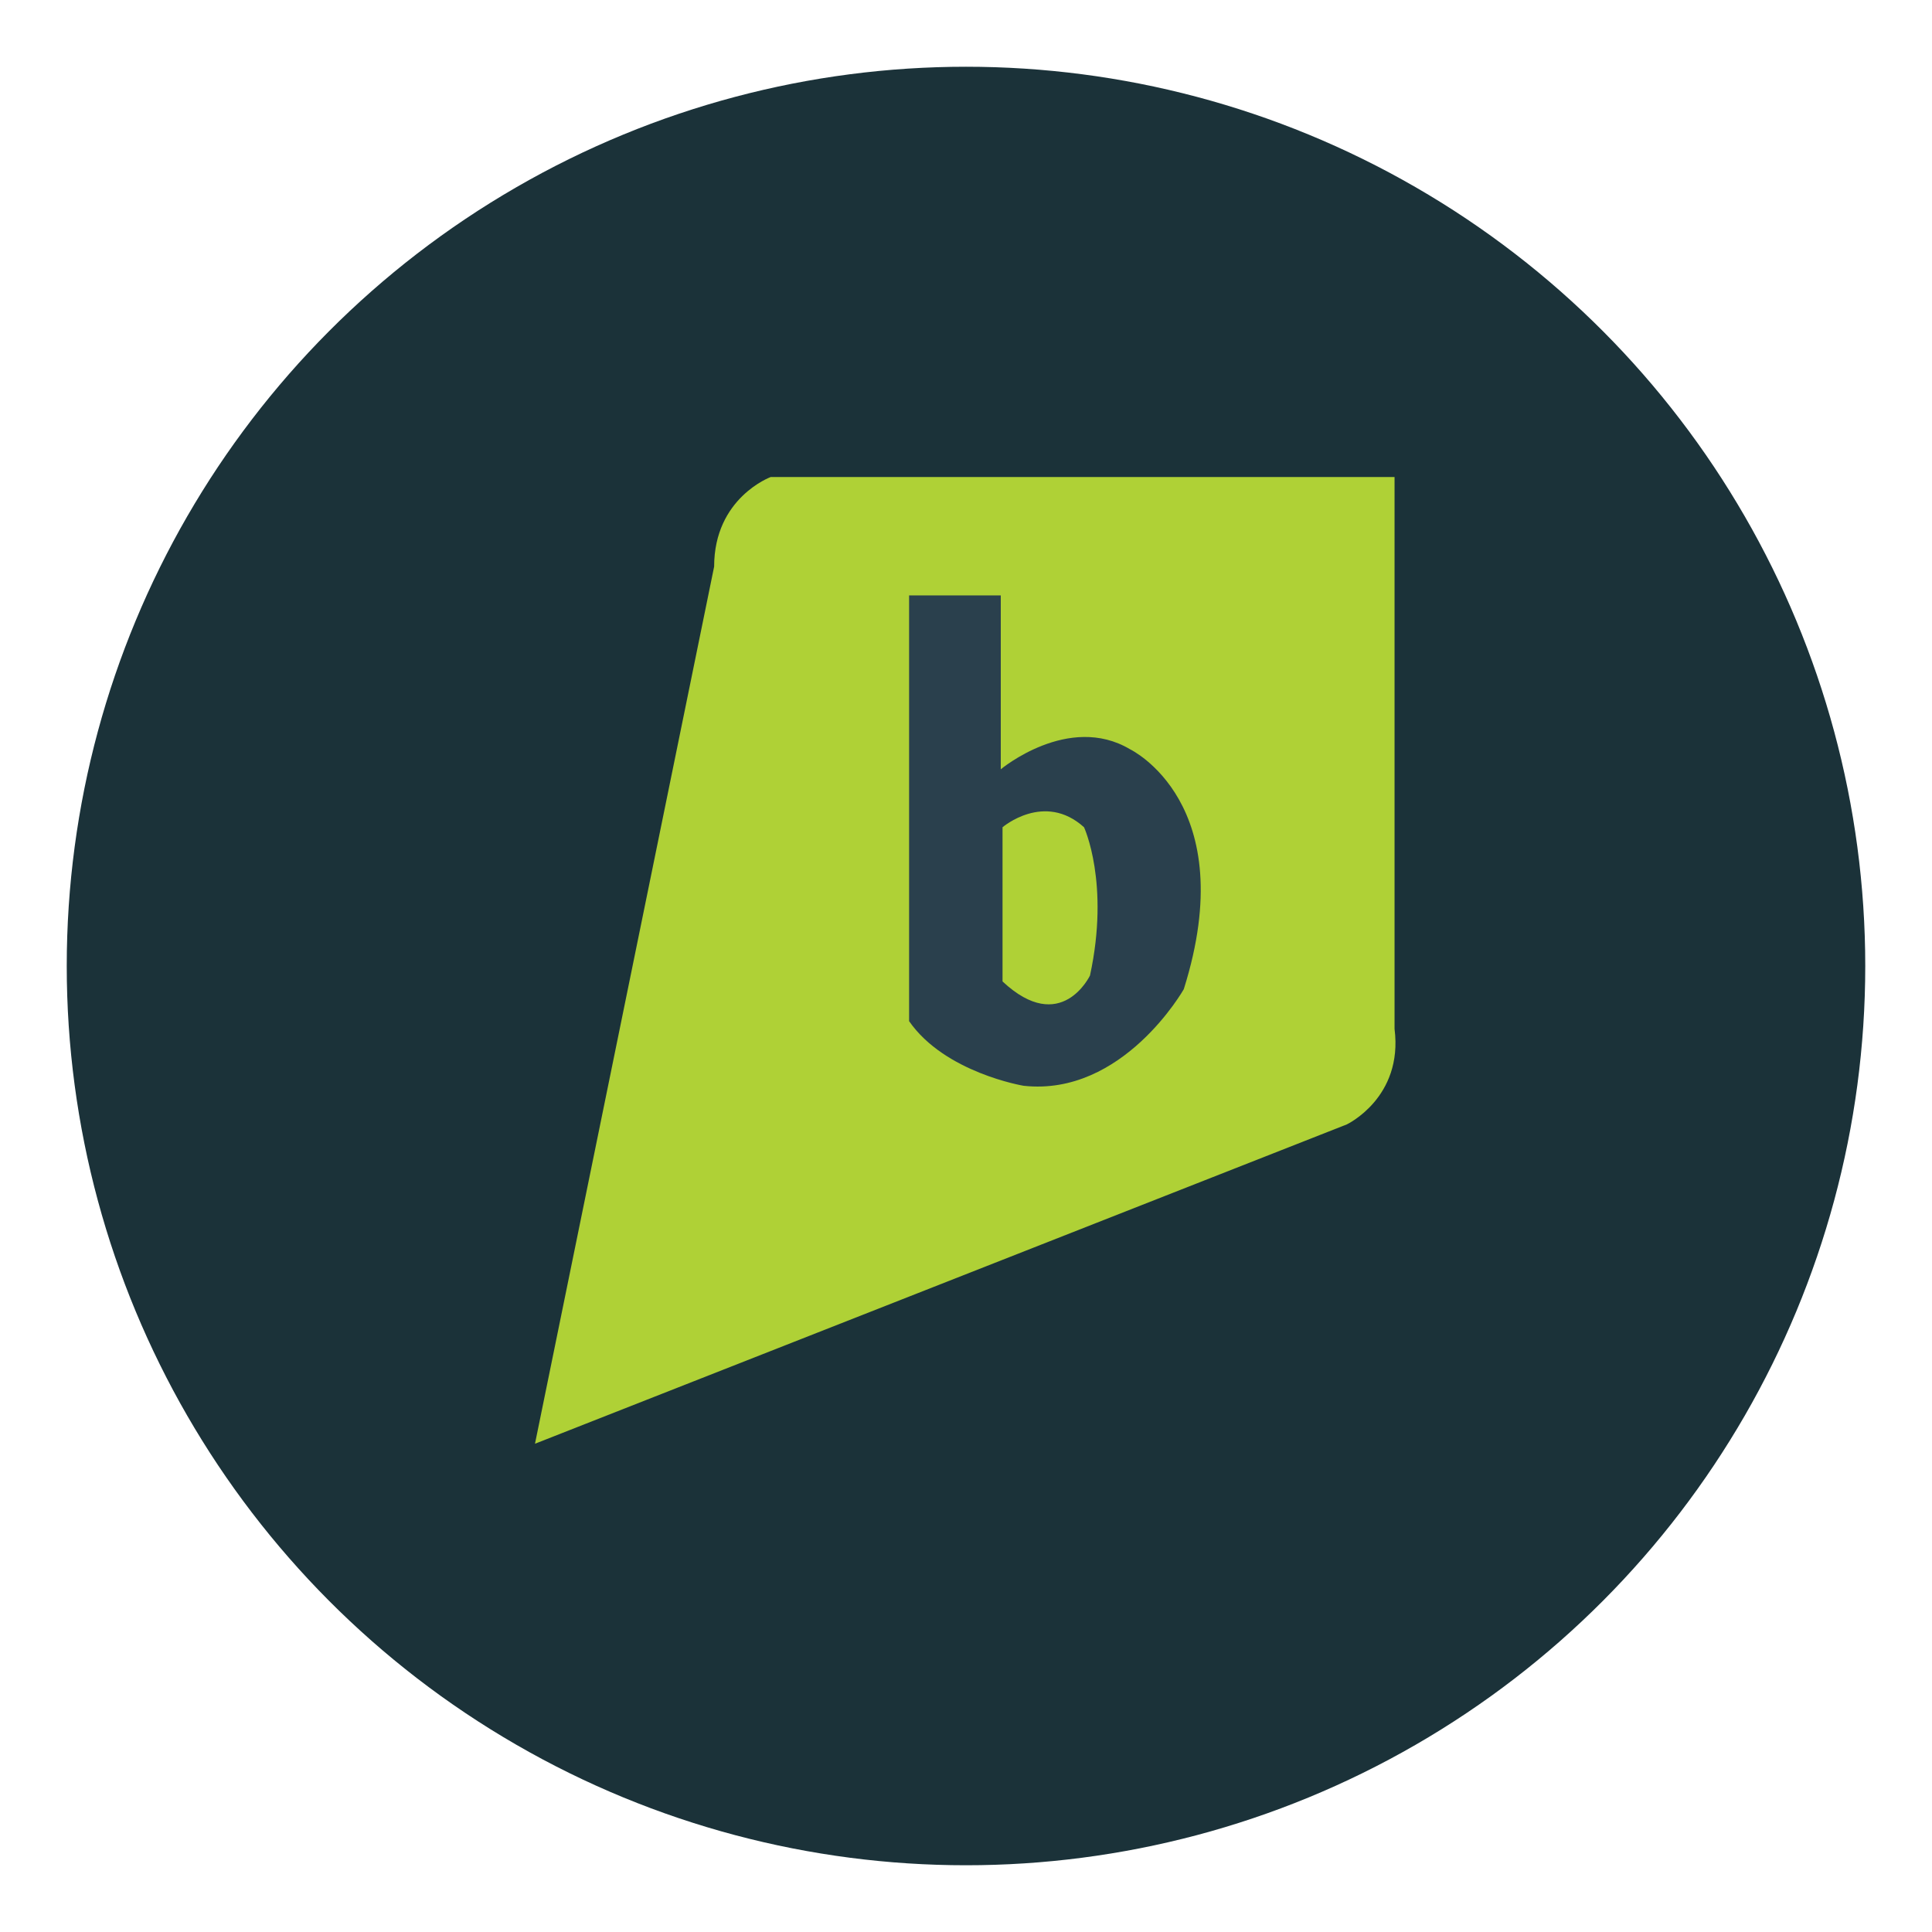
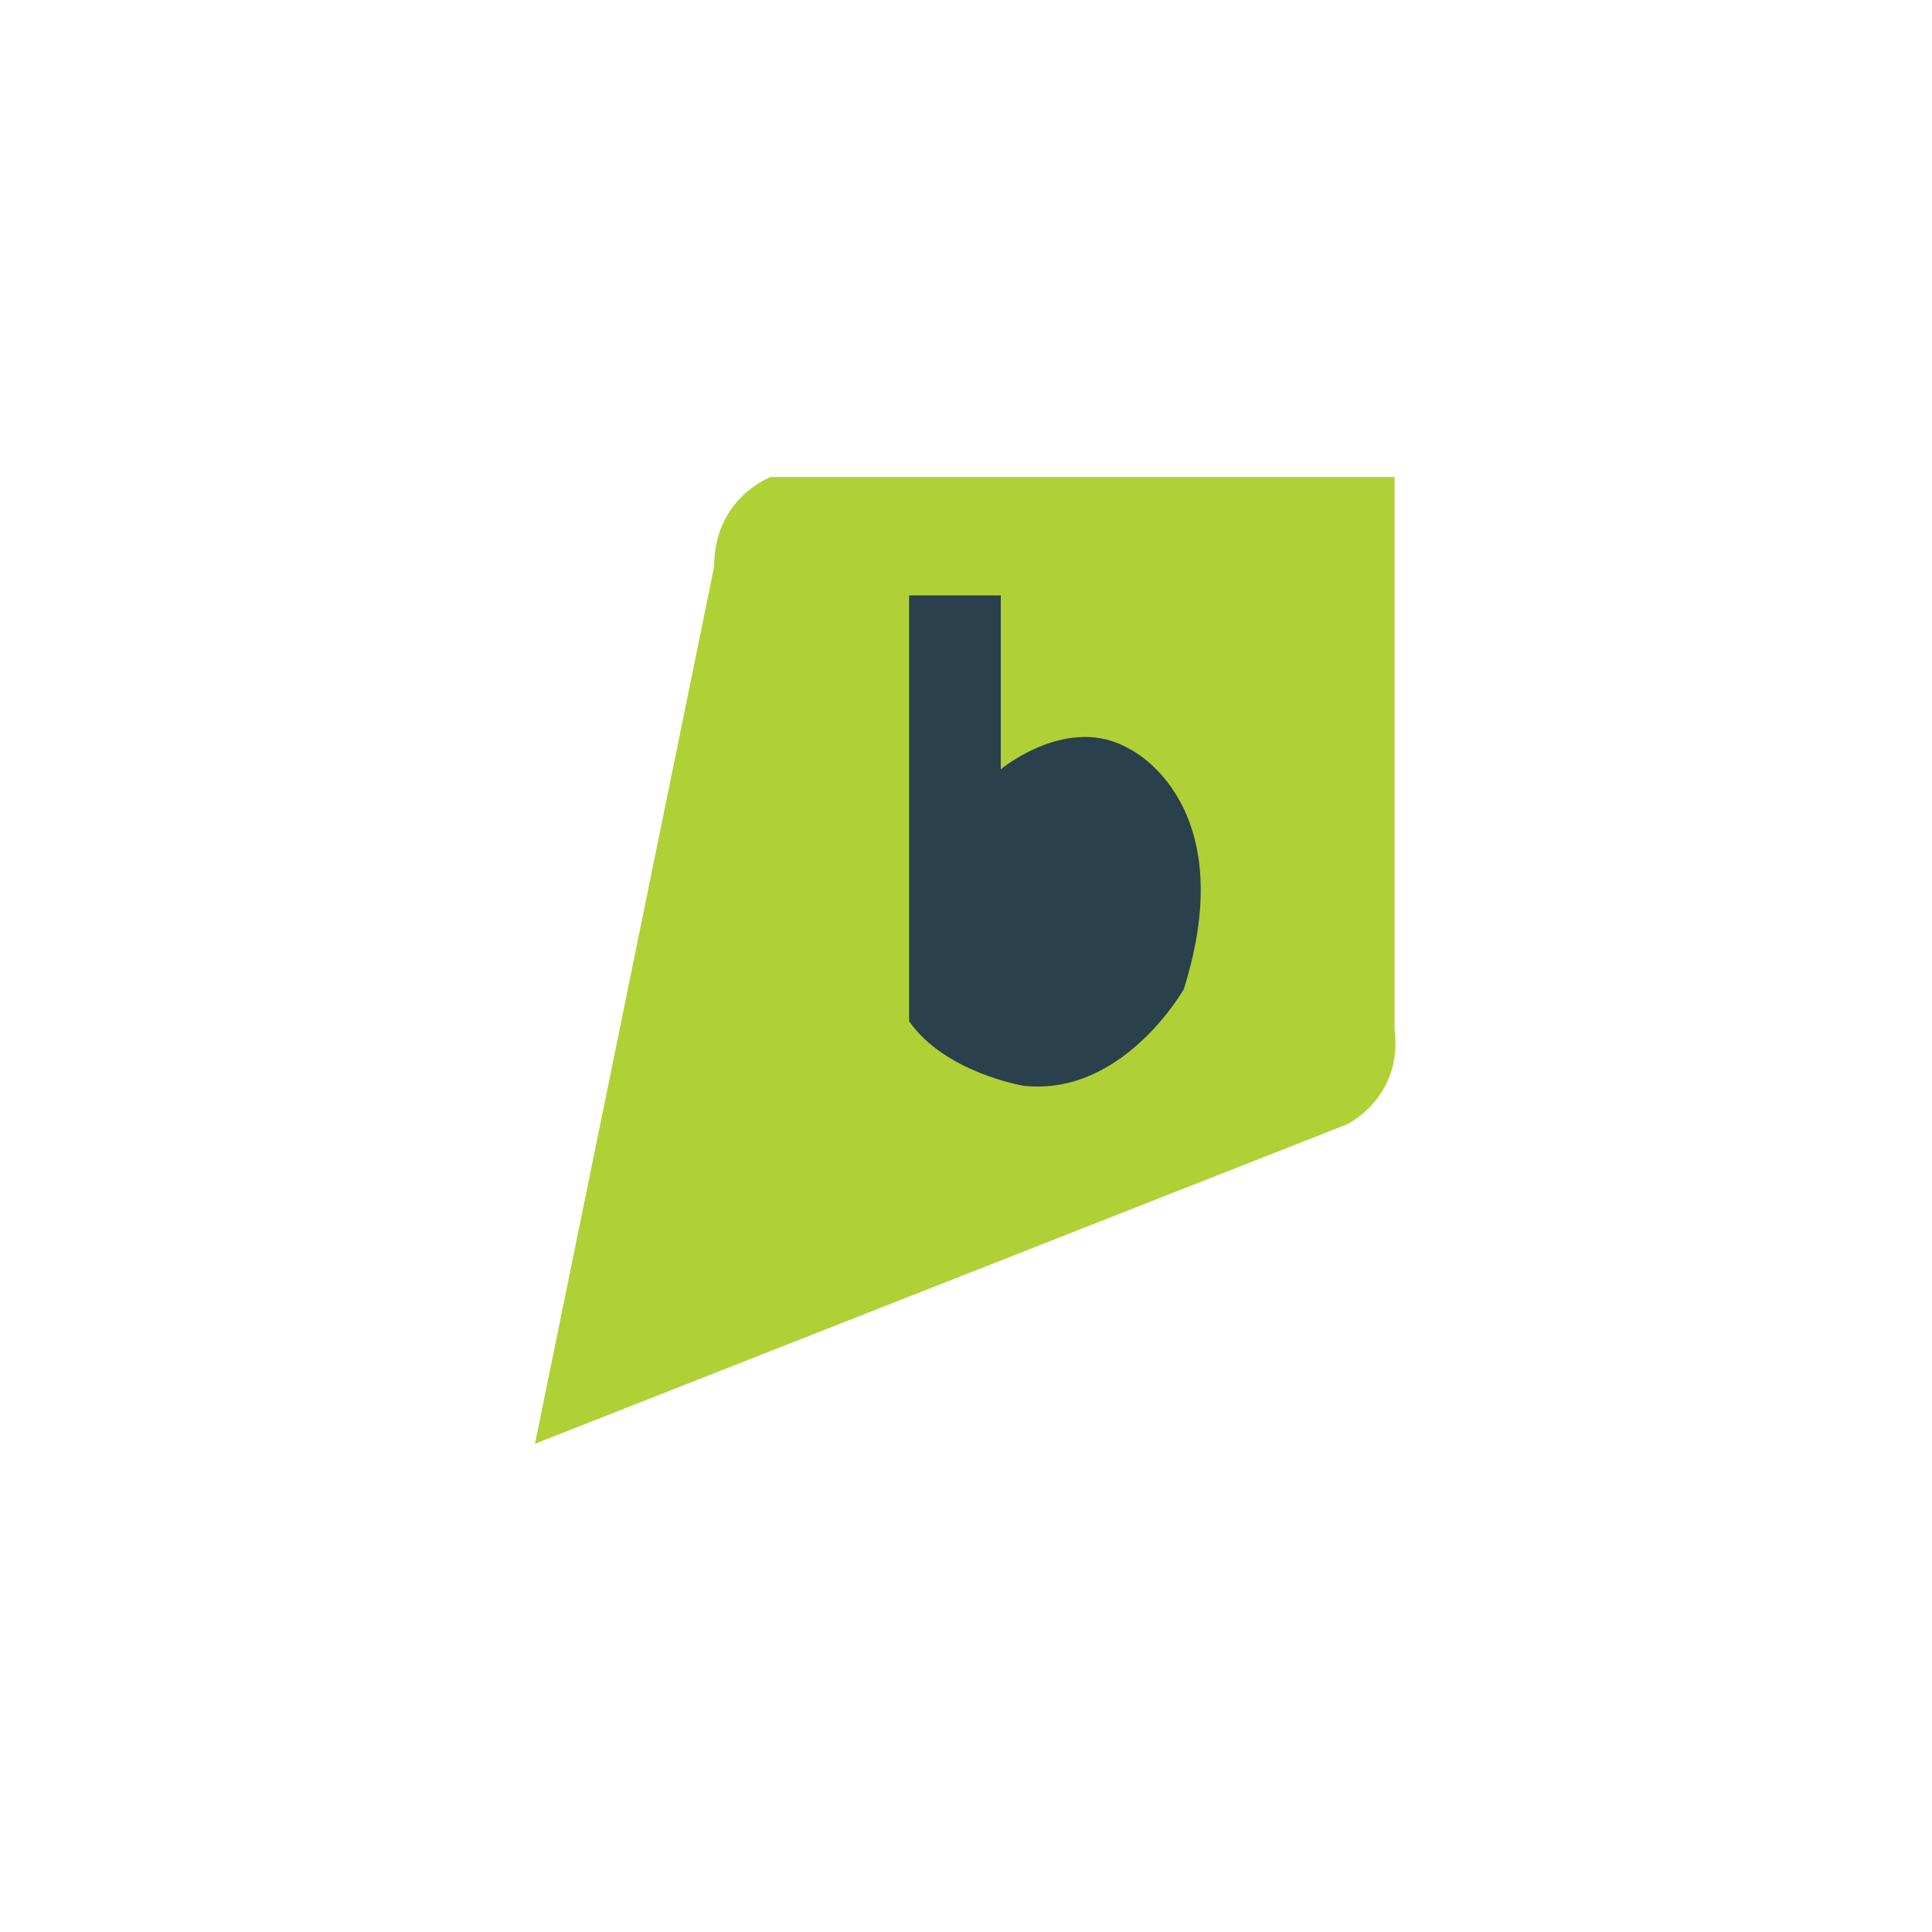
<svg xmlns="http://www.w3.org/2000/svg" enable-background="new 0 0 550 550" id="Layer_1" version="1.1" viewBox="0 0 550 550" xml:space="preserve">
  <g>
    <g>
-       <circle cx="275" cy="275" fill="#1B3239" r="256" />
      <g>
        <path d="M152.3,411l231.1-90.9c0,0,16.1-7.6,13.6-27.2V135.8H219.4c0,0-16.1,5.9-16.1,25.5L152.3,411z" fill="#AFD136" />
        <path d="M258.8,169.5h26.1V219c0,0,19.3-16.1,36.8-5.7c0,0,32,15.3,15.3,68.3c0,0-17.3,30.6-45.6,27.5      c0,0-22.4-3.7-32.6-18.4V169.5z" fill="#2A404D" />
-         <path d="M285.4,235.5c0,0,11.9-10.2,23.2,0c0,0,7.4,15.9,1.7,42.2c0,0-8.2,17.3-24.9,1.7V235.5z" fill="#AFD136" />
      </g>
    </g>
  </g>
</svg>